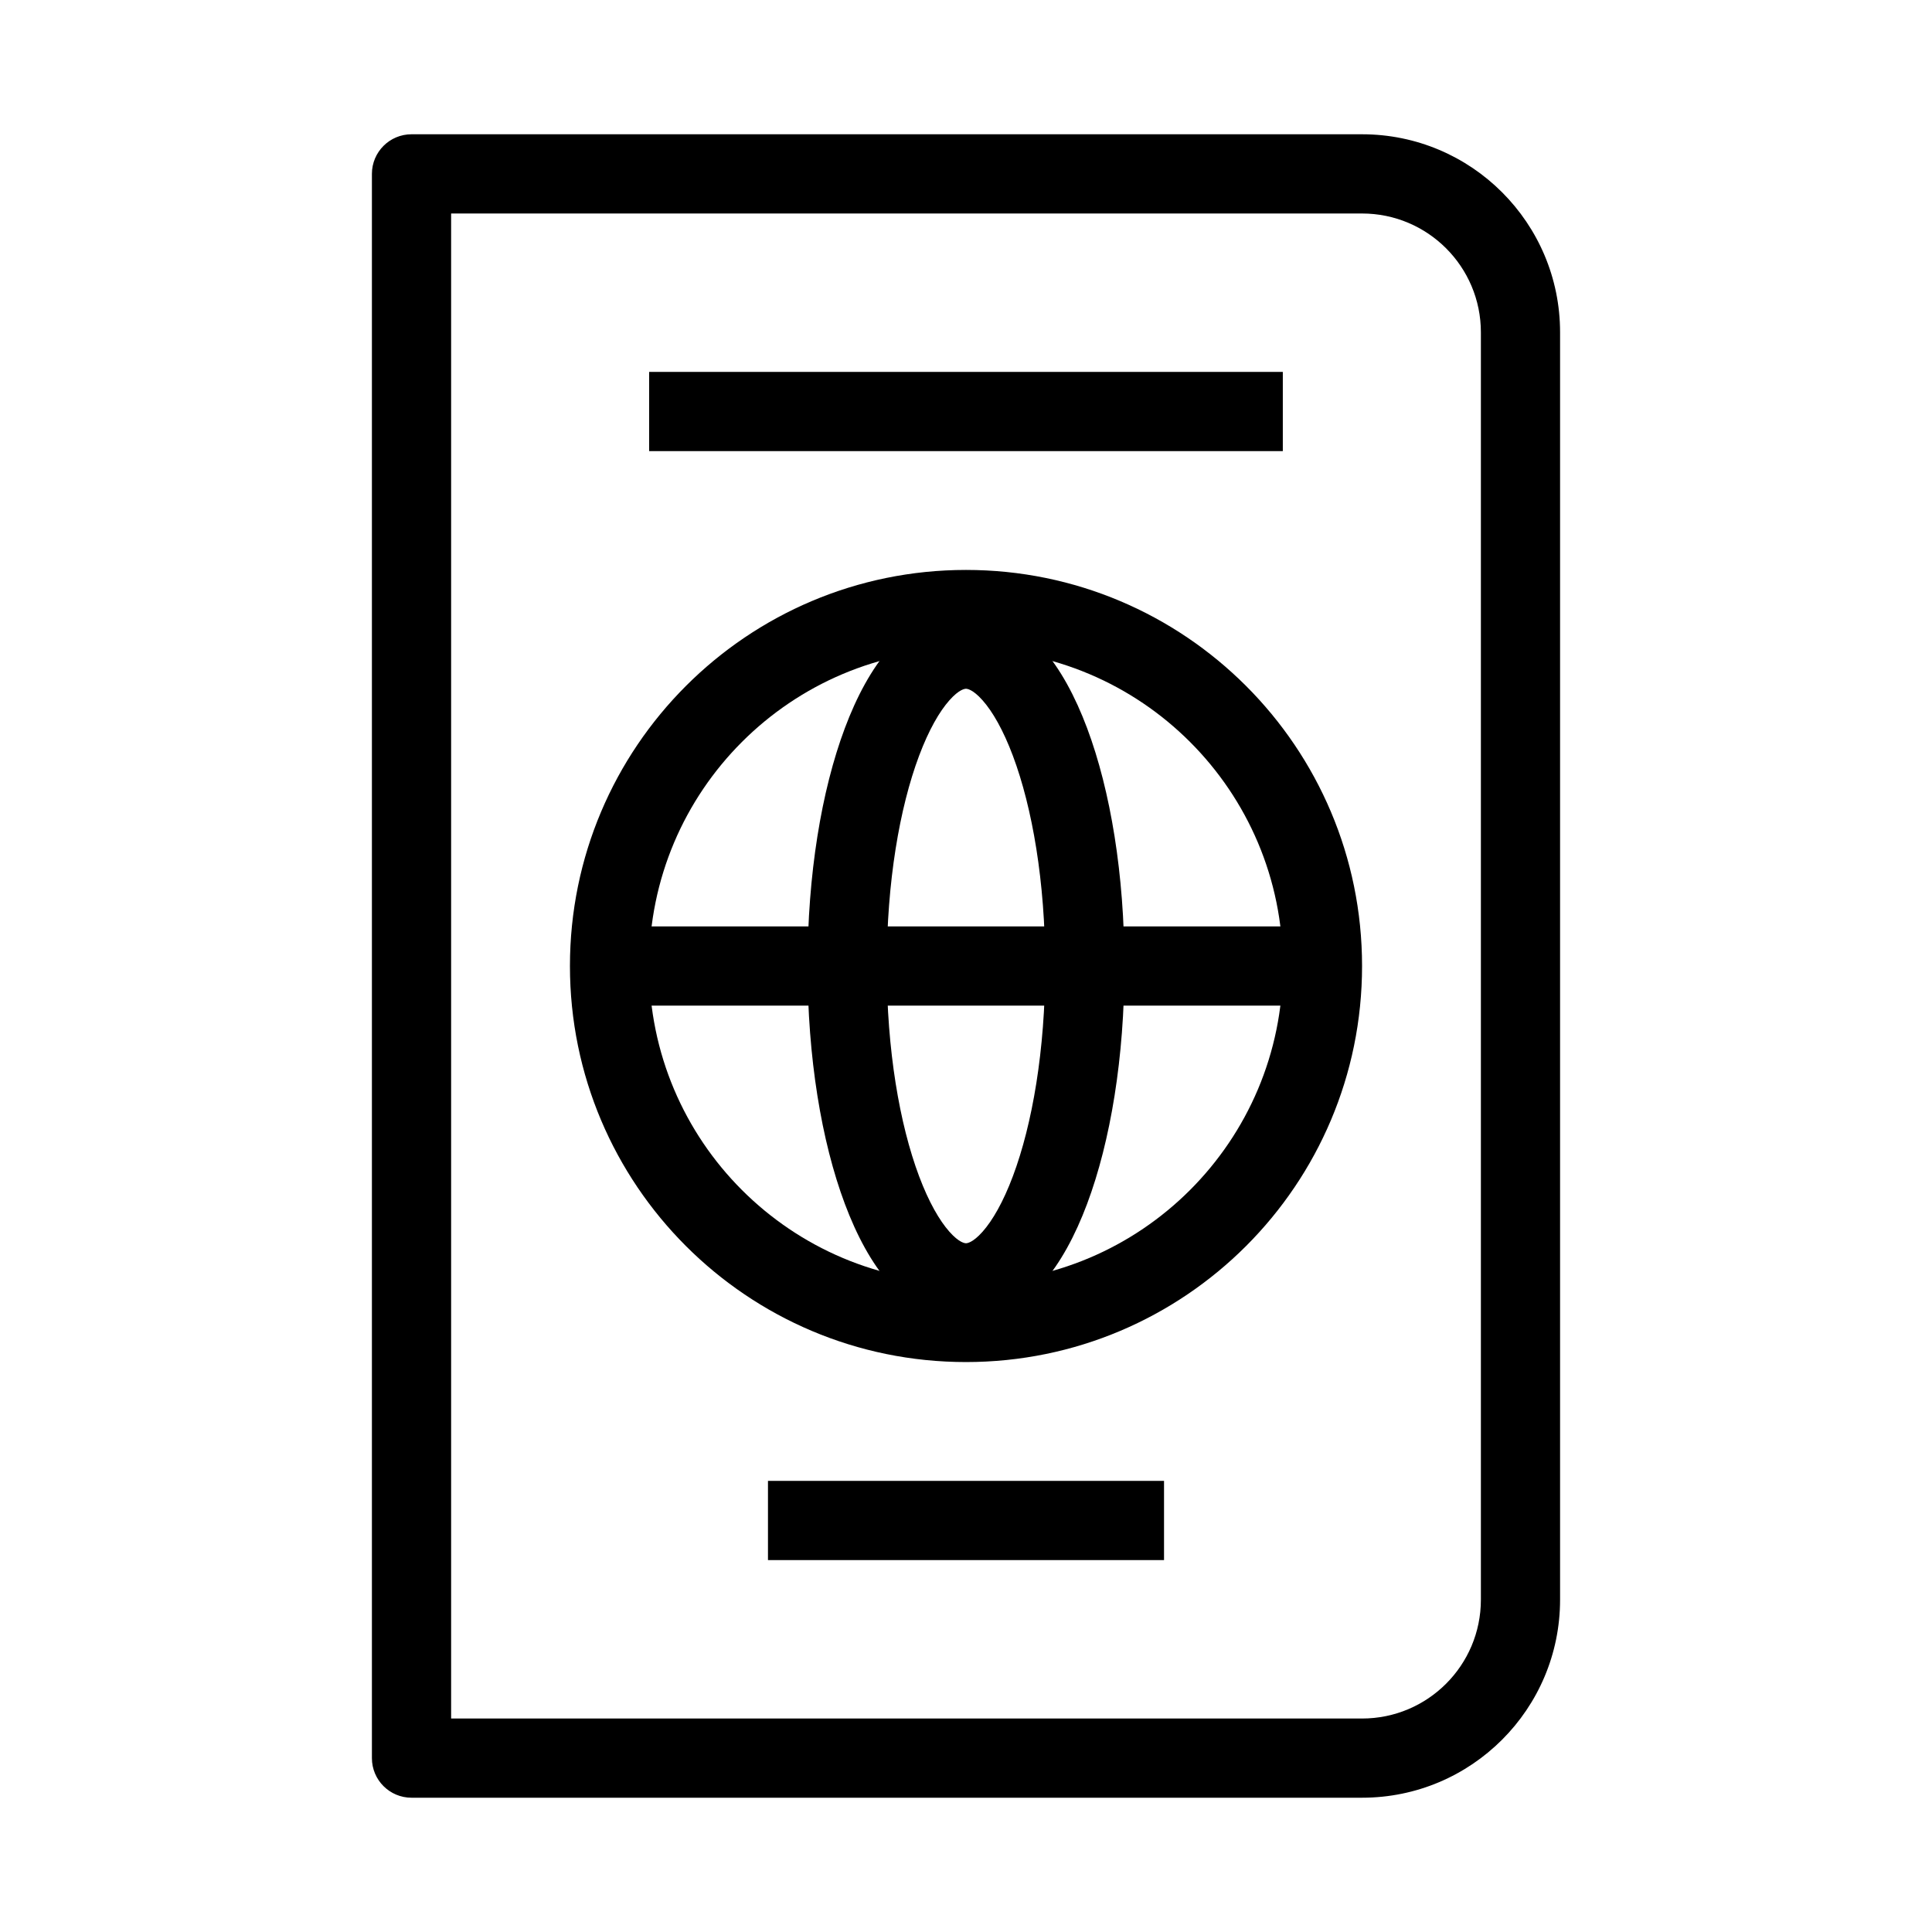
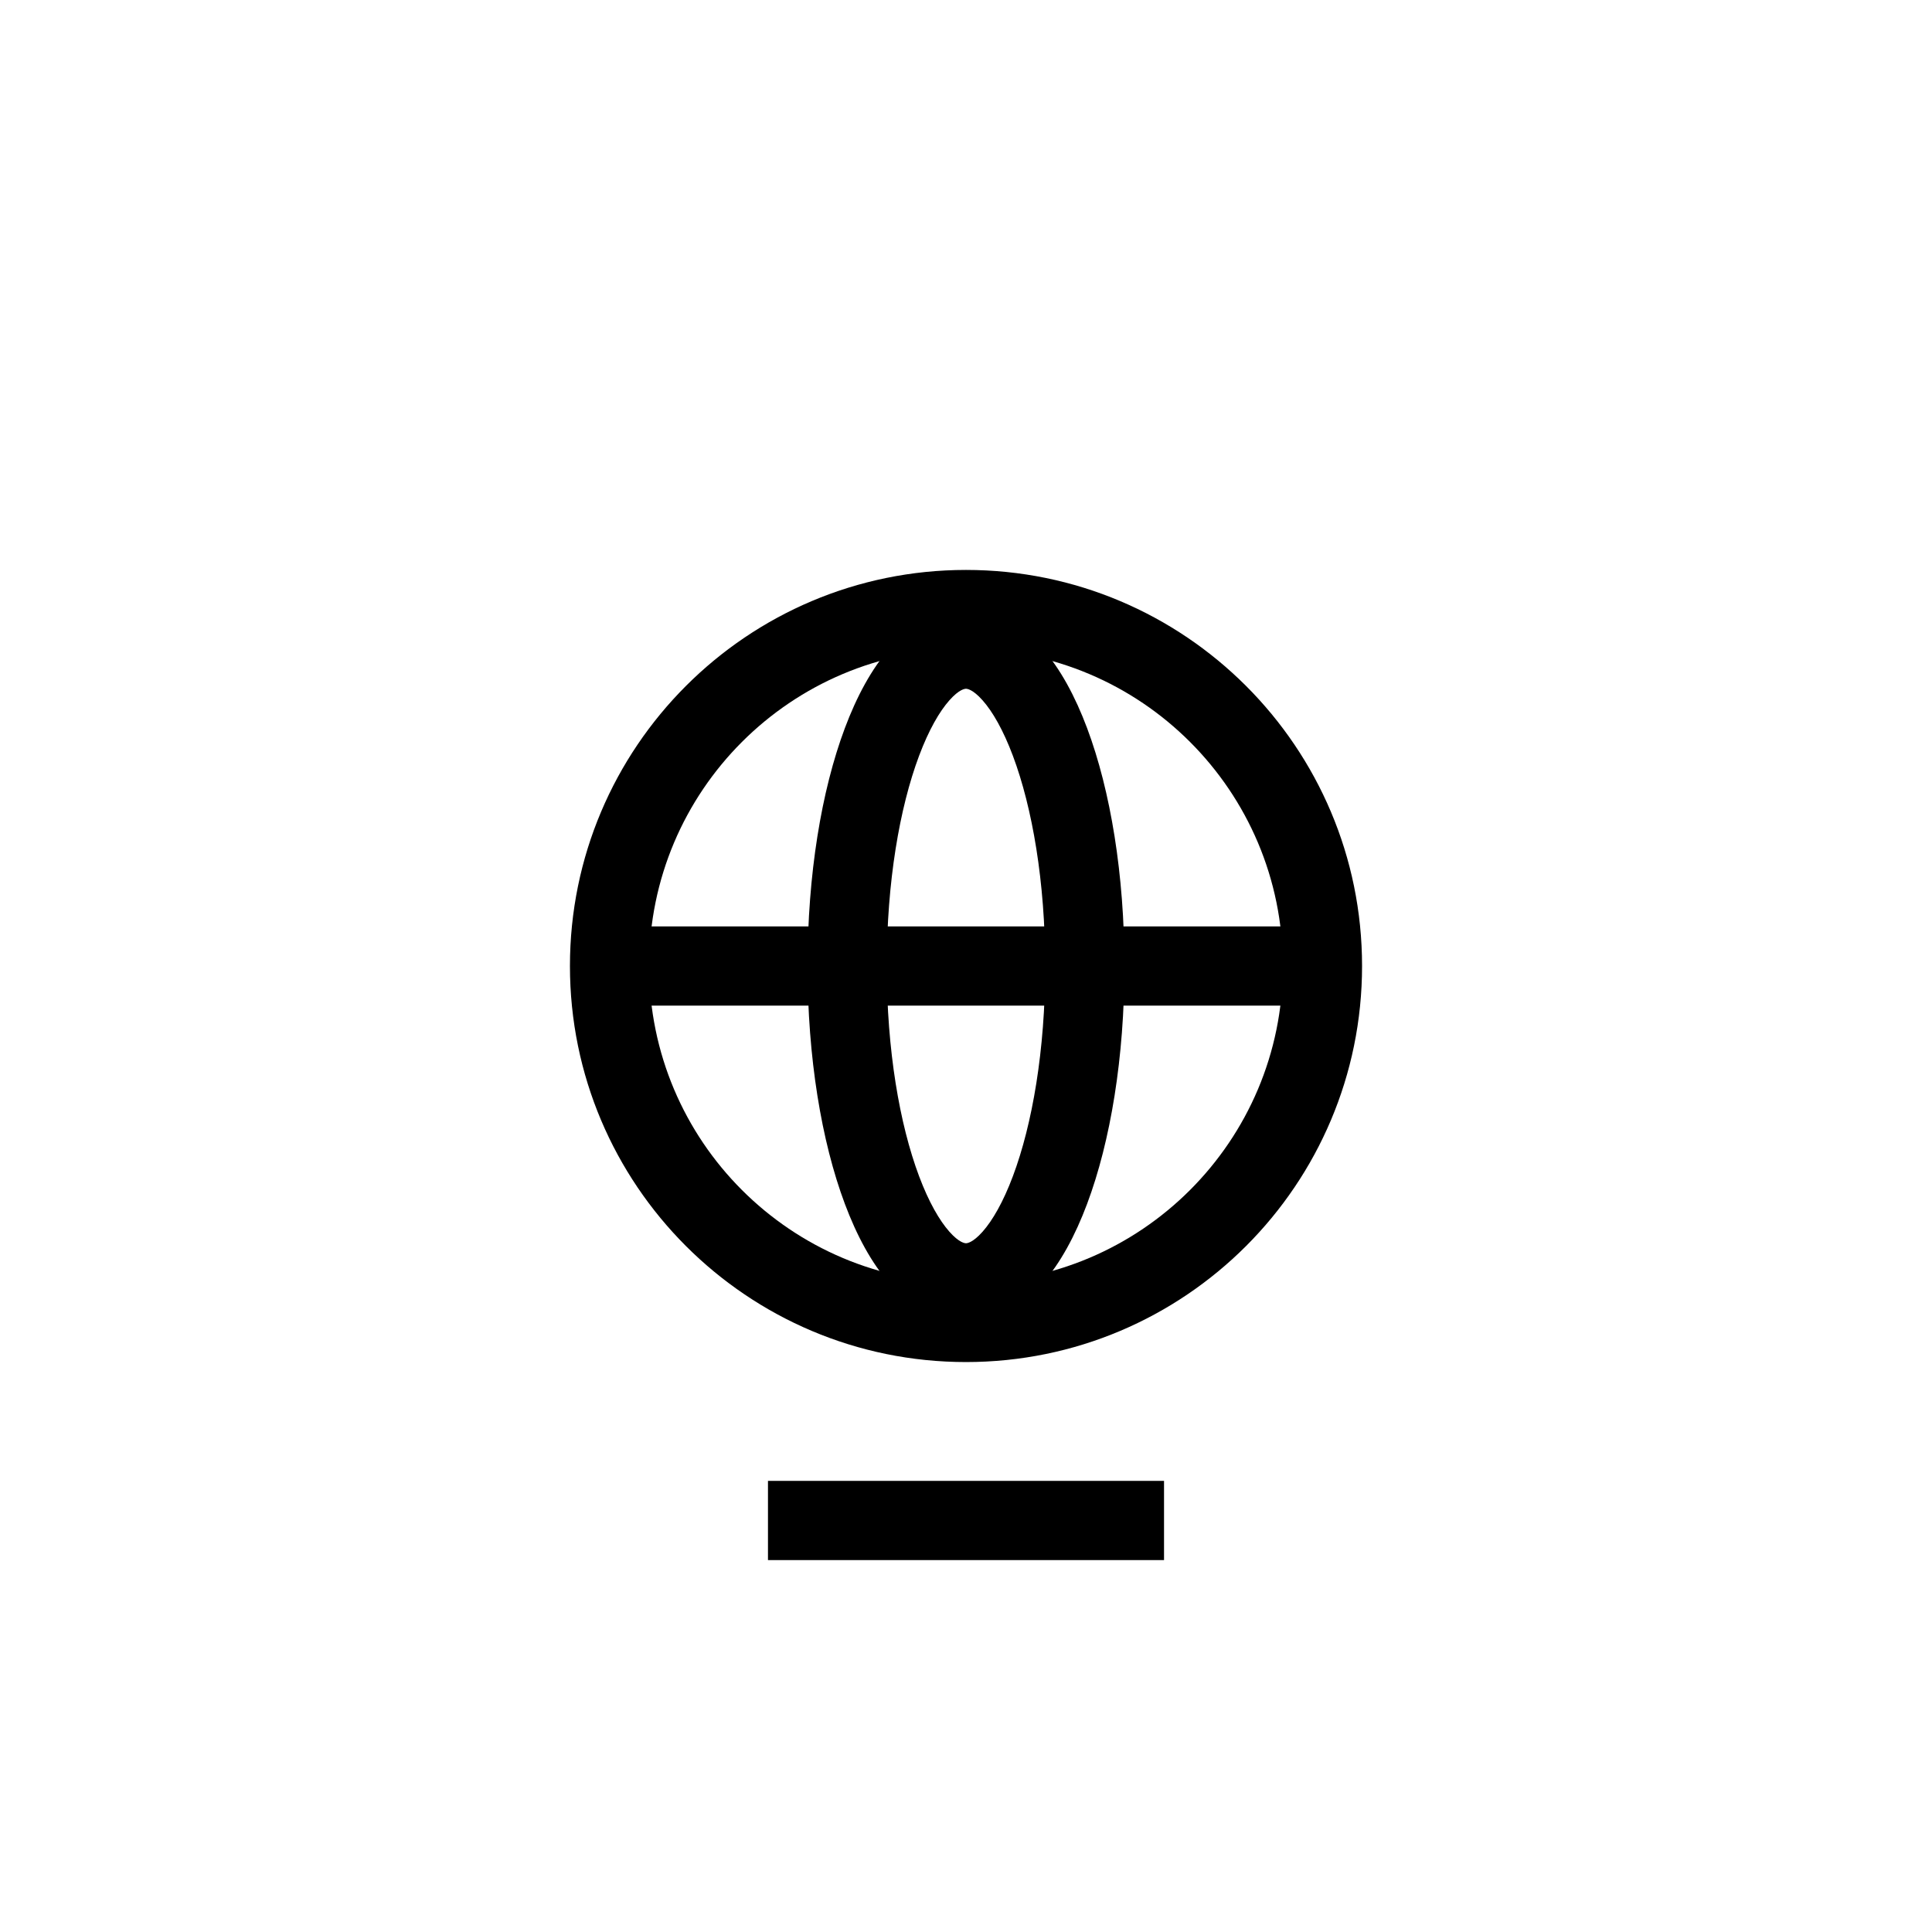
<svg xmlns="http://www.w3.org/2000/svg" fill="#000000" width="800px" height="800px" version="1.1" viewBox="144 144 512 512">
  <g fill-rule="evenodd">
-     <path d="m242.56 190.08c0-5.797 4.699-10.496 10.496-10.496h251.9c28.984 0 52.48 23.496 52.48 52.48v335.87c0 28.984-23.496 52.48-52.48 52.48h-251.9c-5.797 0-10.496-4.699-10.496-10.496zm20.992 10.496v398.85h241.41c17.391 0 31.488-14.098 31.488-31.488v-335.87c0-17.391-14.098-31.488-31.488-31.488z" />
    <path d="m400 316.03c-46.375 0-83.969 37.594-83.969 83.969 0 46.371 37.594 83.965 83.969 83.965 46.371 0 83.965-37.594 83.965-83.965 0-46.375-37.594-83.969-83.965-83.969zm-104.96 83.969c0-57.969 46.992-104.96 104.96-104.96 57.965 0 104.96 46.992 104.96 104.96 0 57.965-46.992 104.96-104.96 104.96-57.969 0-104.96-46.992-104.96-104.96z" />
    <path d="m387.56 344.31c-5.156 13.742-8.555 33.43-8.555 55.691s3.398 41.945 8.555 55.688c2.59 6.91 5.422 11.77 8.035 14.719 2.621 2.957 4.133 3.066 4.402 3.066 0.266 0 1.777-0.109 4.402-3.066 2.613-2.949 5.445-7.809 8.035-14.719 5.152-13.742 8.555-33.426 8.555-55.688s-3.402-41.949-8.555-55.691c-2.59-6.91-5.422-11.77-8.035-14.715-2.625-2.961-4.137-3.066-4.402-3.066-0.27 0-1.781 0.105-4.402 3.066-2.613 2.945-5.445 7.805-8.035 14.715zm-7.676-28.645c4.914-5.539 11.688-10.129 20.113-10.129s15.195 4.59 20.109 10.129c4.922 5.555 8.875 12.988 11.98 21.273 6.246 16.652 9.895 38.949 9.895 63.062s-3.648 46.406-9.895 63.059c-3.106 8.285-7.059 15.723-11.98 21.273-4.914 5.539-11.684 10.129-20.109 10.129s-15.199-4.59-20.113-10.129c-4.922-5.551-8.875-12.988-11.98-21.273-6.246-16.652-9.891-38.945-9.891-63.059s3.644-46.41 9.891-63.062c3.106-8.285 7.059-15.719 11.98-21.273z" />
    <path d="m494.46 410.5h-188.93v-20.992h188.93z" />
-     <path d="m483.96 263.55h-167.93v-20.992h167.93z" />
+     <path d="m483.96 263.55h-167.93h167.93z" />
    <path d="m452.48 557.44h-104.96v-20.992h104.96z" />
  </g>
</svg>